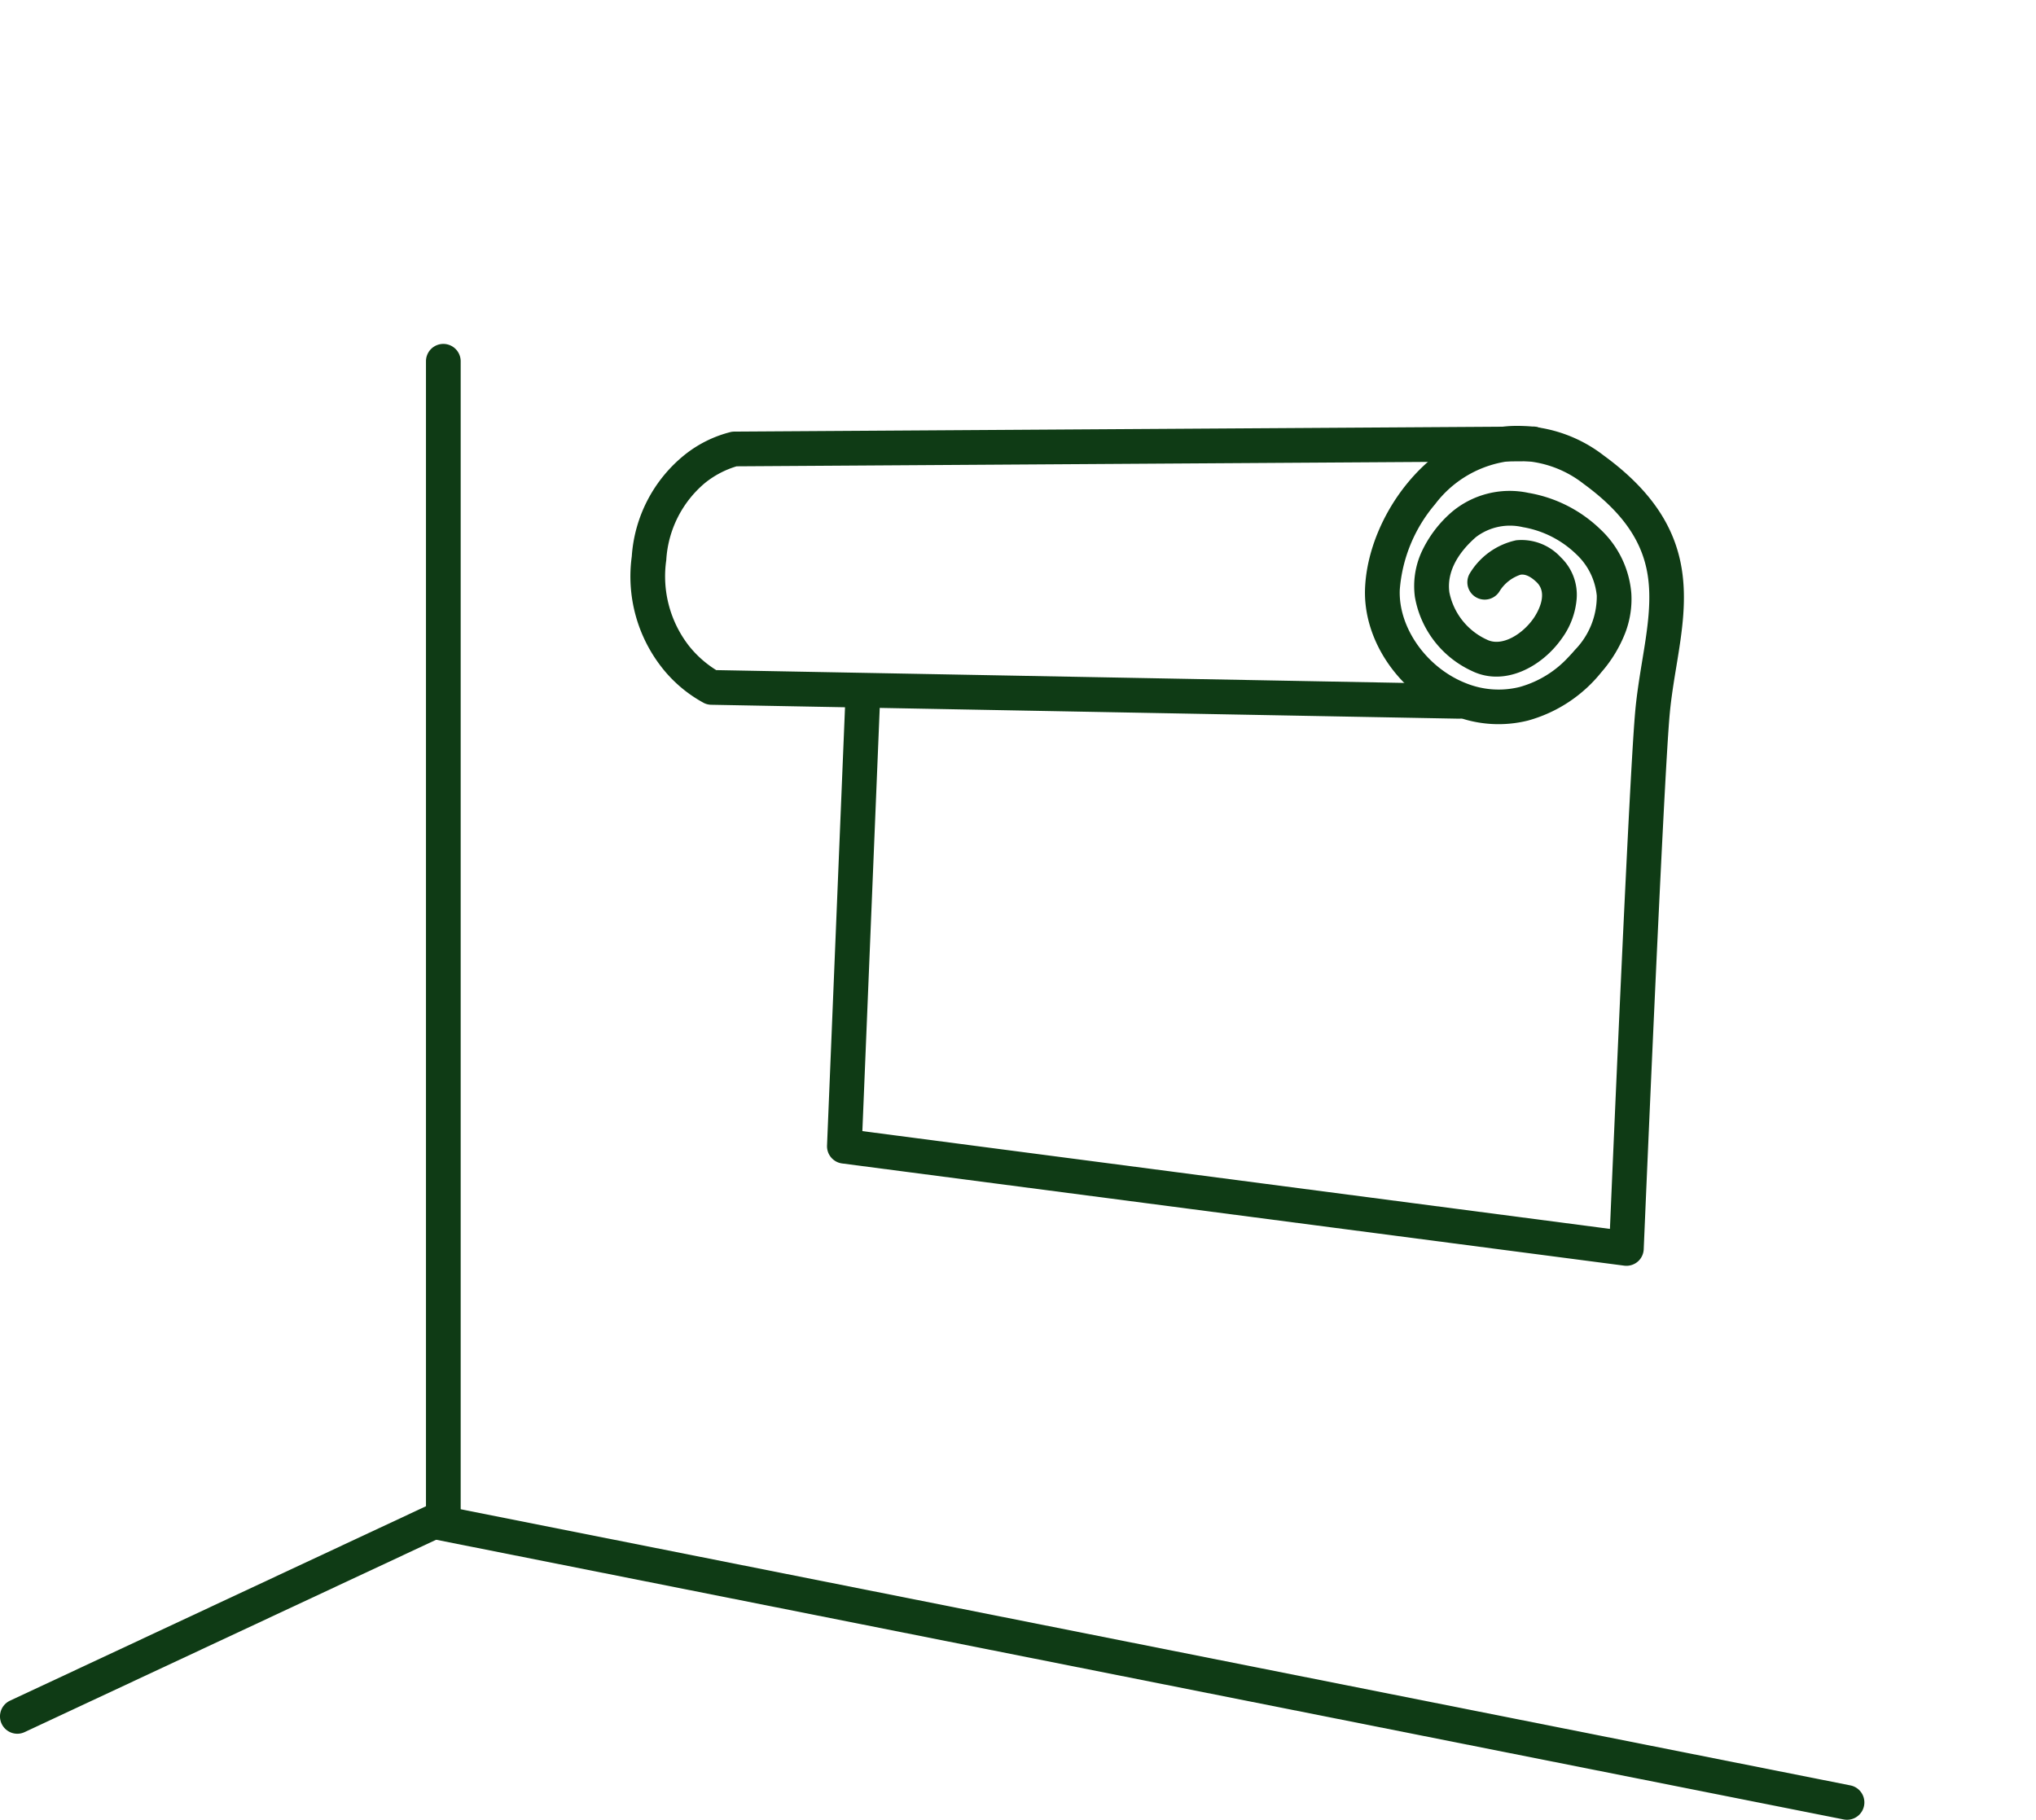
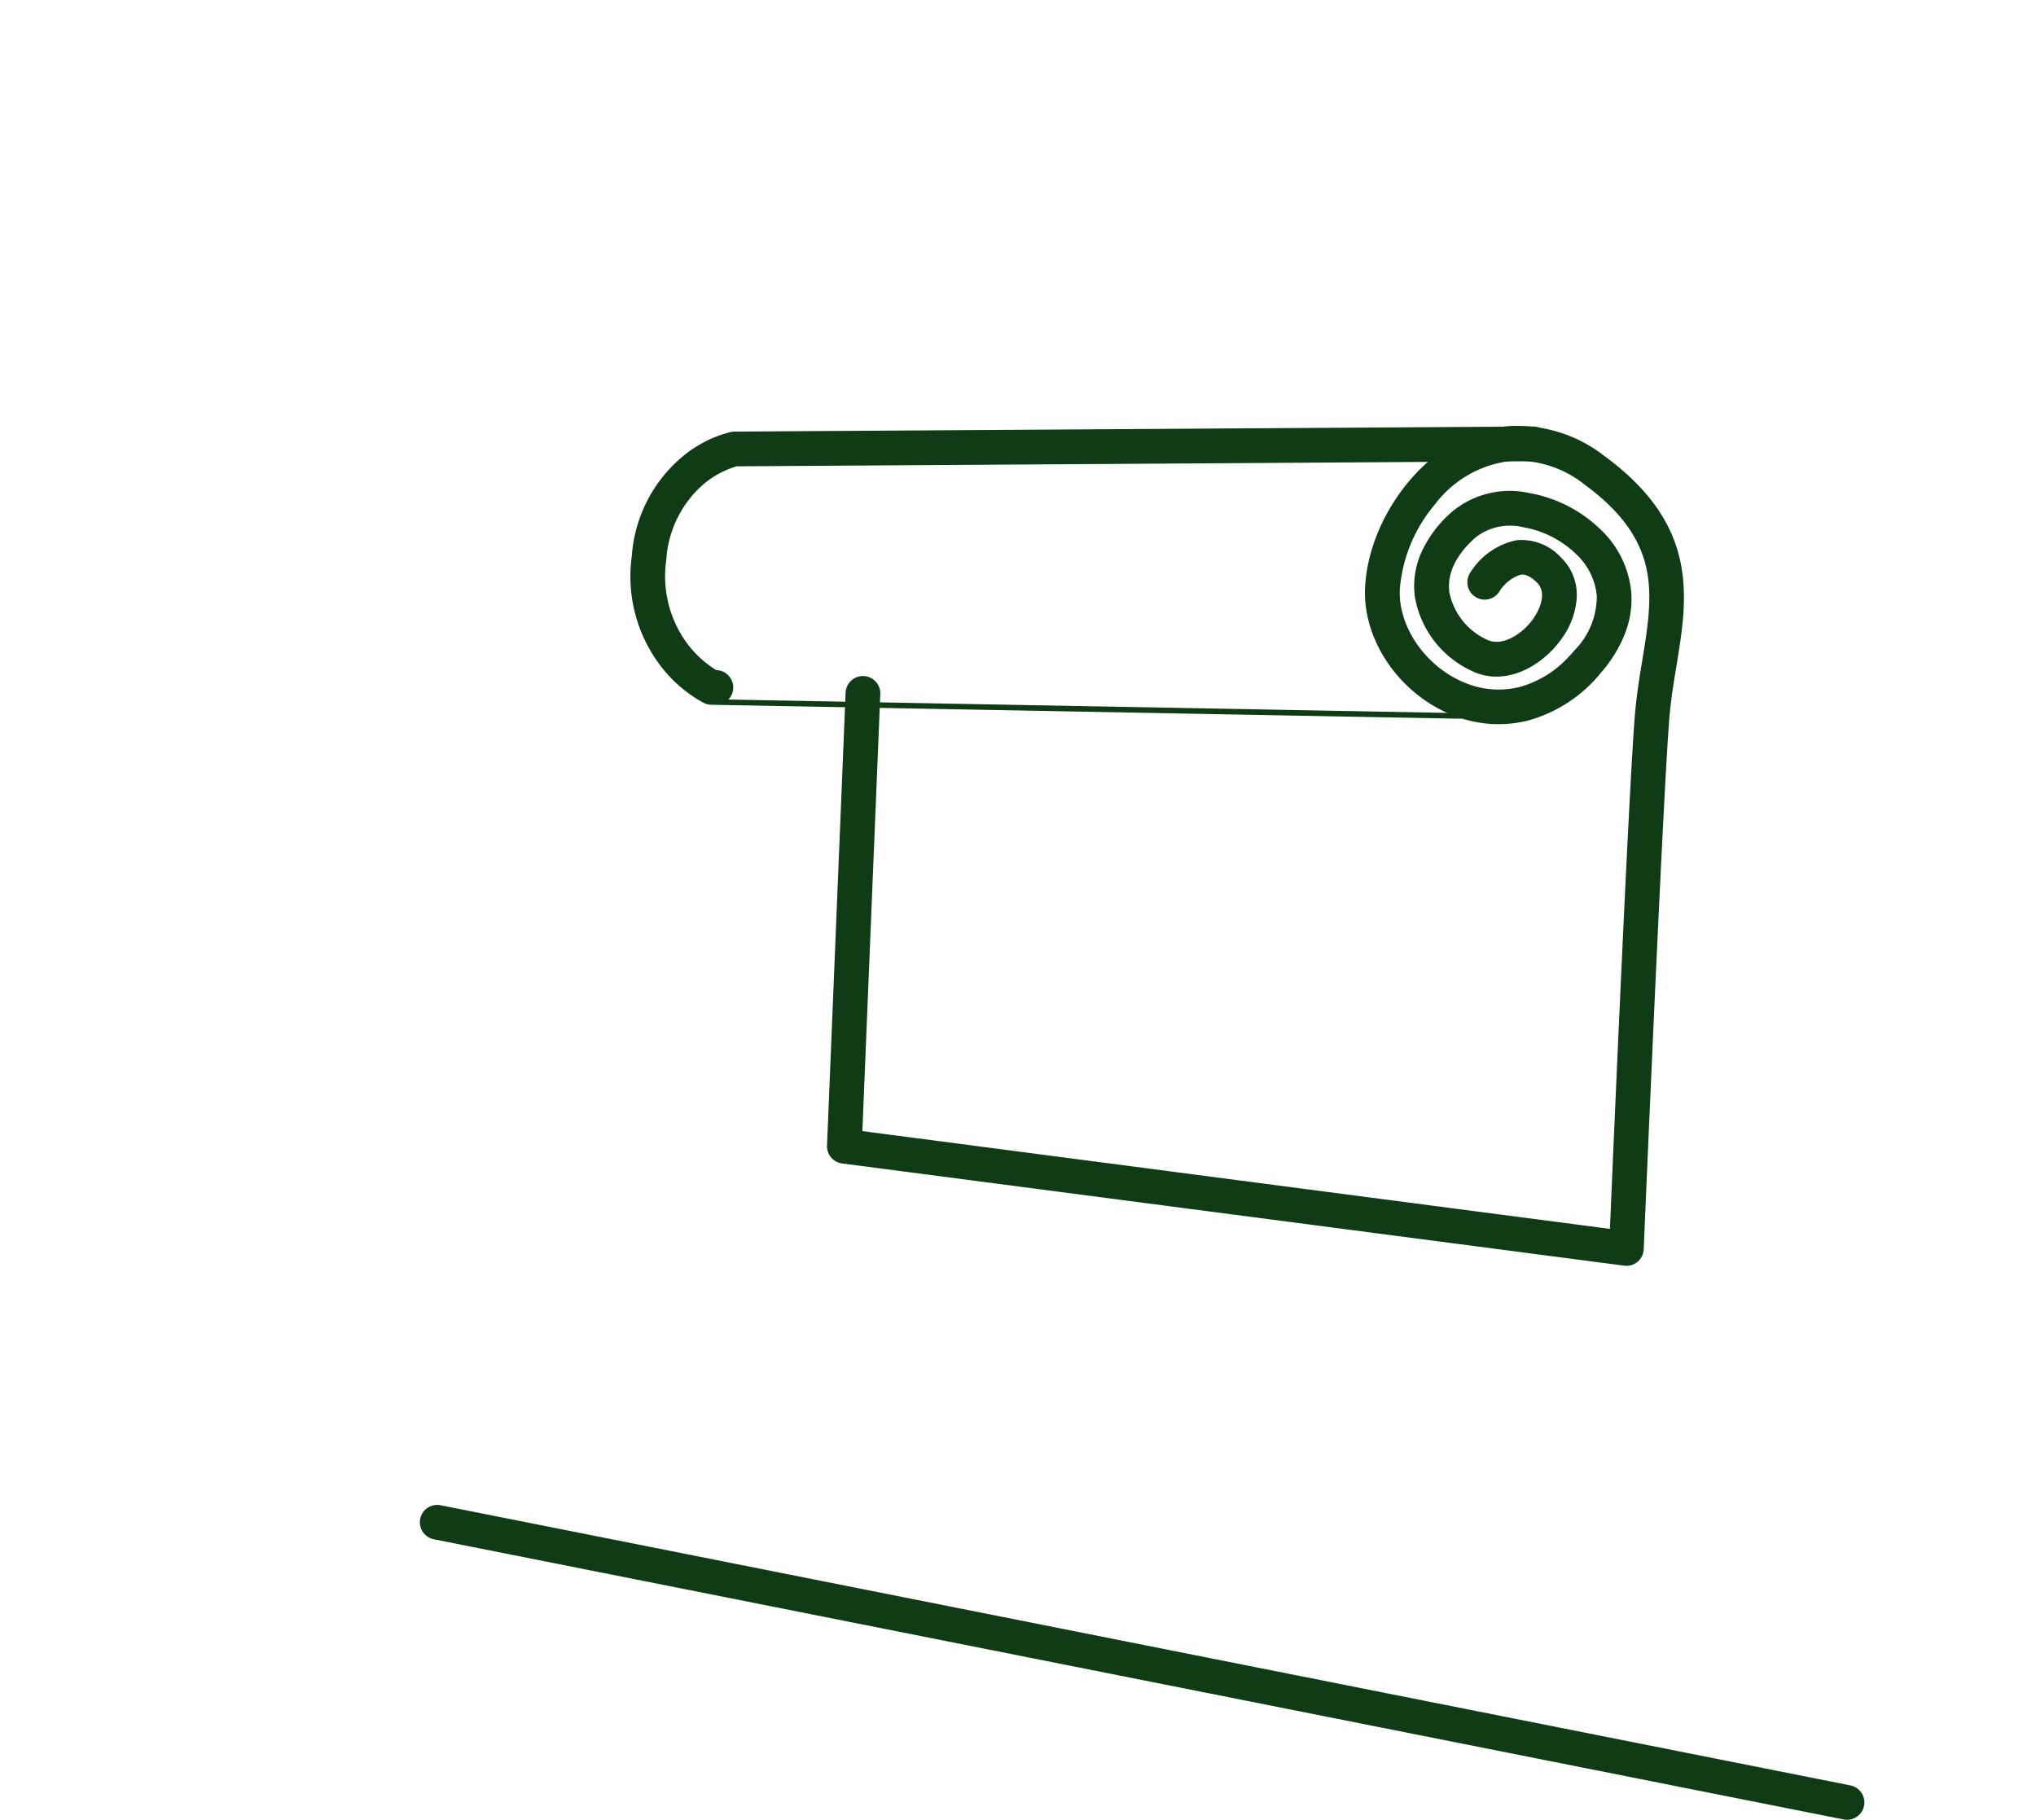
<svg xmlns="http://www.w3.org/2000/svg" width="175.963" height="157.292" viewBox="0 0 175.963 157.292">
  <g id="Groupe_12134" data-name="Groupe 12134" transform="translate(-373.572 -2839.589)">
    <g id="Groupe_12054" data-name="Groupe 12054" transform="matrix(0.695, -0.719, 0.719, 0.695, -1692.577, 1178.938)">
      <path id="Tracé_4967" data-name="Tracé 4967" d="M8278.072,2829.5a1.5,1.5,0,0,1-1.2-.606l-40.625-54.738a1.5,1.5,0,0,1,.207-2.014l29.276-26.064a1.5,1.5,0,0,1,1.994,2.241l-28.251,25.152L8278.3,2825.8c5.808-5.154,29.784-26.414,33.81-29.622,1.142-.91,2.308-1.717,3.435-2.5,2.356-1.63,4.581-3.17,5.992-5.283,1.544-2.311,2.015-5.171,1.483-9a9.346,9.346,0,0,0-2.845-5.8,9.542,9.542,0,0,0-7.349-2.192,12.924,12.924,0,0,0-7.422,2.937c-2.453,2.18-3.243,6.365-1.838,9.735a7.535,7.535,0,0,0,2.972,3.55,8.989,8.989,0,0,0,4.814,1.245c.273,0,.551-.009.835-.027a6.634,6.634,0,0,0,4.676-1.9,5.643,5.643,0,0,0,1.343-3.773,8.727,8.727,0,0,0-1.525-4.937,4.856,4.856,0,0,0-3.445-2.319c-2.273-.187-4.007.388-5.016,1.663a5.731,5.731,0,0,0-.682,5.2c.436,1.34,2.429,1.867,4.105,1.6.408-.065,2.444-.464,2.444-1.973,0-1.059-.374-1.358-.5-1.457a3.381,3.381,0,0,0-2.318-.305,1.5,1.5,0,0,1-.66-2.926,6.2,6.2,0,0,1,4.852.888,4.6,4.6,0,0,1,1.624,3.8,4.47,4.47,0,0,1-1.636,3.485,6.741,6.741,0,0,1-3.339,1.451c-2.953.469-6.45-.631-7.429-3.636a8.676,8.676,0,0,1,1.182-7.993,7.119,7.119,0,0,1,3.092-2.245,10.232,10.232,0,0,1,4.523-.547,7.772,7.772,0,0,1,5.667,3.6,11.8,11.8,0,0,1,2.058,6.671,8.514,8.514,0,0,1-2.123,5.763,8.172,8.172,0,0,1-2.8,1.986,11.54,11.54,0,0,1-3.9.888,12.328,12.328,0,0,1-7.419-1.662,10.518,10.518,0,0,1-4.161-4.945c-1.9-4.57-.806-10.093,2.614-13.131,4.733-4.208,13.786-5.4,18.812-.695a12.22,12.22,0,0,1,3.768,7.575c1.409,10.141-3.75,13.711-8.739,17.164-1.086.751-2.209,1.529-3.272,2.376-4.426,3.528-34.606,30.336-34.911,30.606A1.5,1.5,0,0,1,8278.072,2829.5Z" transform="translate(-8016 -12.183)" fill="#0f3b15" />
-       <path id="Tracé_4968" data-name="Tracé 4968" d="M8317.664,2775.053a1.5,1.5,0,0,1-1.1-.478l-44.039-47.29a1.488,1.488,0,0,1-.327-.554,11.658,11.658,0,0,1-.347-4.577,12.751,12.751,0,0,1,5.12-8.718,12.329,12.329,0,0,1,9.515-2.814,10.423,10.423,0,0,1,4.18,1.5,1.579,1.579,0,0,1,.222.187l48.284,49.319a1.5,1.5,0,0,1-2.145,2.1l-48.159-49.191a8.011,8.011,0,0,0-2.941-.966,9.42,9.42,0,0,0-7.111,2.228,9.79,9.79,0,0,0-3.969,6.57,9.253,9.253,0,0,0,.131,3.143l43.782,47.015a1.5,1.5,0,0,1-1.1,2.522Z" transform="translate(-8031.634 -1)" fill="#0f3b15" />
+       <path id="Tracé_4968" data-name="Tracé 4968" d="M8317.664,2775.053a1.5,1.5,0,0,1-1.1-.478l-44.039-47.29a1.488,1.488,0,0,1-.327-.554,11.658,11.658,0,0,1-.347-4.577,12.751,12.751,0,0,1,5.12-8.718,12.329,12.329,0,0,1,9.515-2.814,10.423,10.423,0,0,1,4.18,1.5,1.579,1.579,0,0,1,.222.187l48.284,49.319a1.5,1.5,0,0,1-2.145,2.1l-48.159-49.191a8.011,8.011,0,0,0-2.941-.966,9.42,9.42,0,0,0-7.111,2.228,9.79,9.79,0,0,0-3.969,6.57,9.253,9.253,0,0,0,.131,3.143a1.5,1.5,0,0,1-1.1,2.522Z" transform="translate(-8031.634 -1)" fill="#0f3b15" />
    </g>
-     <path id="Tracé_4973" data-name="Tracé 4973" d="M12199.348,2981.13a1.5,1.5,0,0,1-.637-2.859l35.95-16.806V2862.5a1.5,1.5,0,0,1,3,0v100.874l-.864.4-36.815,17.21A1.492,1.492,0,0,1,12199.348,2981.13Z" transform="translate(-11824.274 8.315)" fill="#0f3b15" />
    <path id="Tracé_4974" data-name="Tracé 4974" d="M12357.48,2988.566a1.507,1.507,0,0,1-.294-.029l-121.815-24.21a1.5,1.5,0,1,1,.584-2.942l121.815,24.21a1.5,1.5,0,0,1-.29,2.971Z" transform="translate(-11824.274 8.315)" fill="#0f3b15" />
  </g>
</svg>